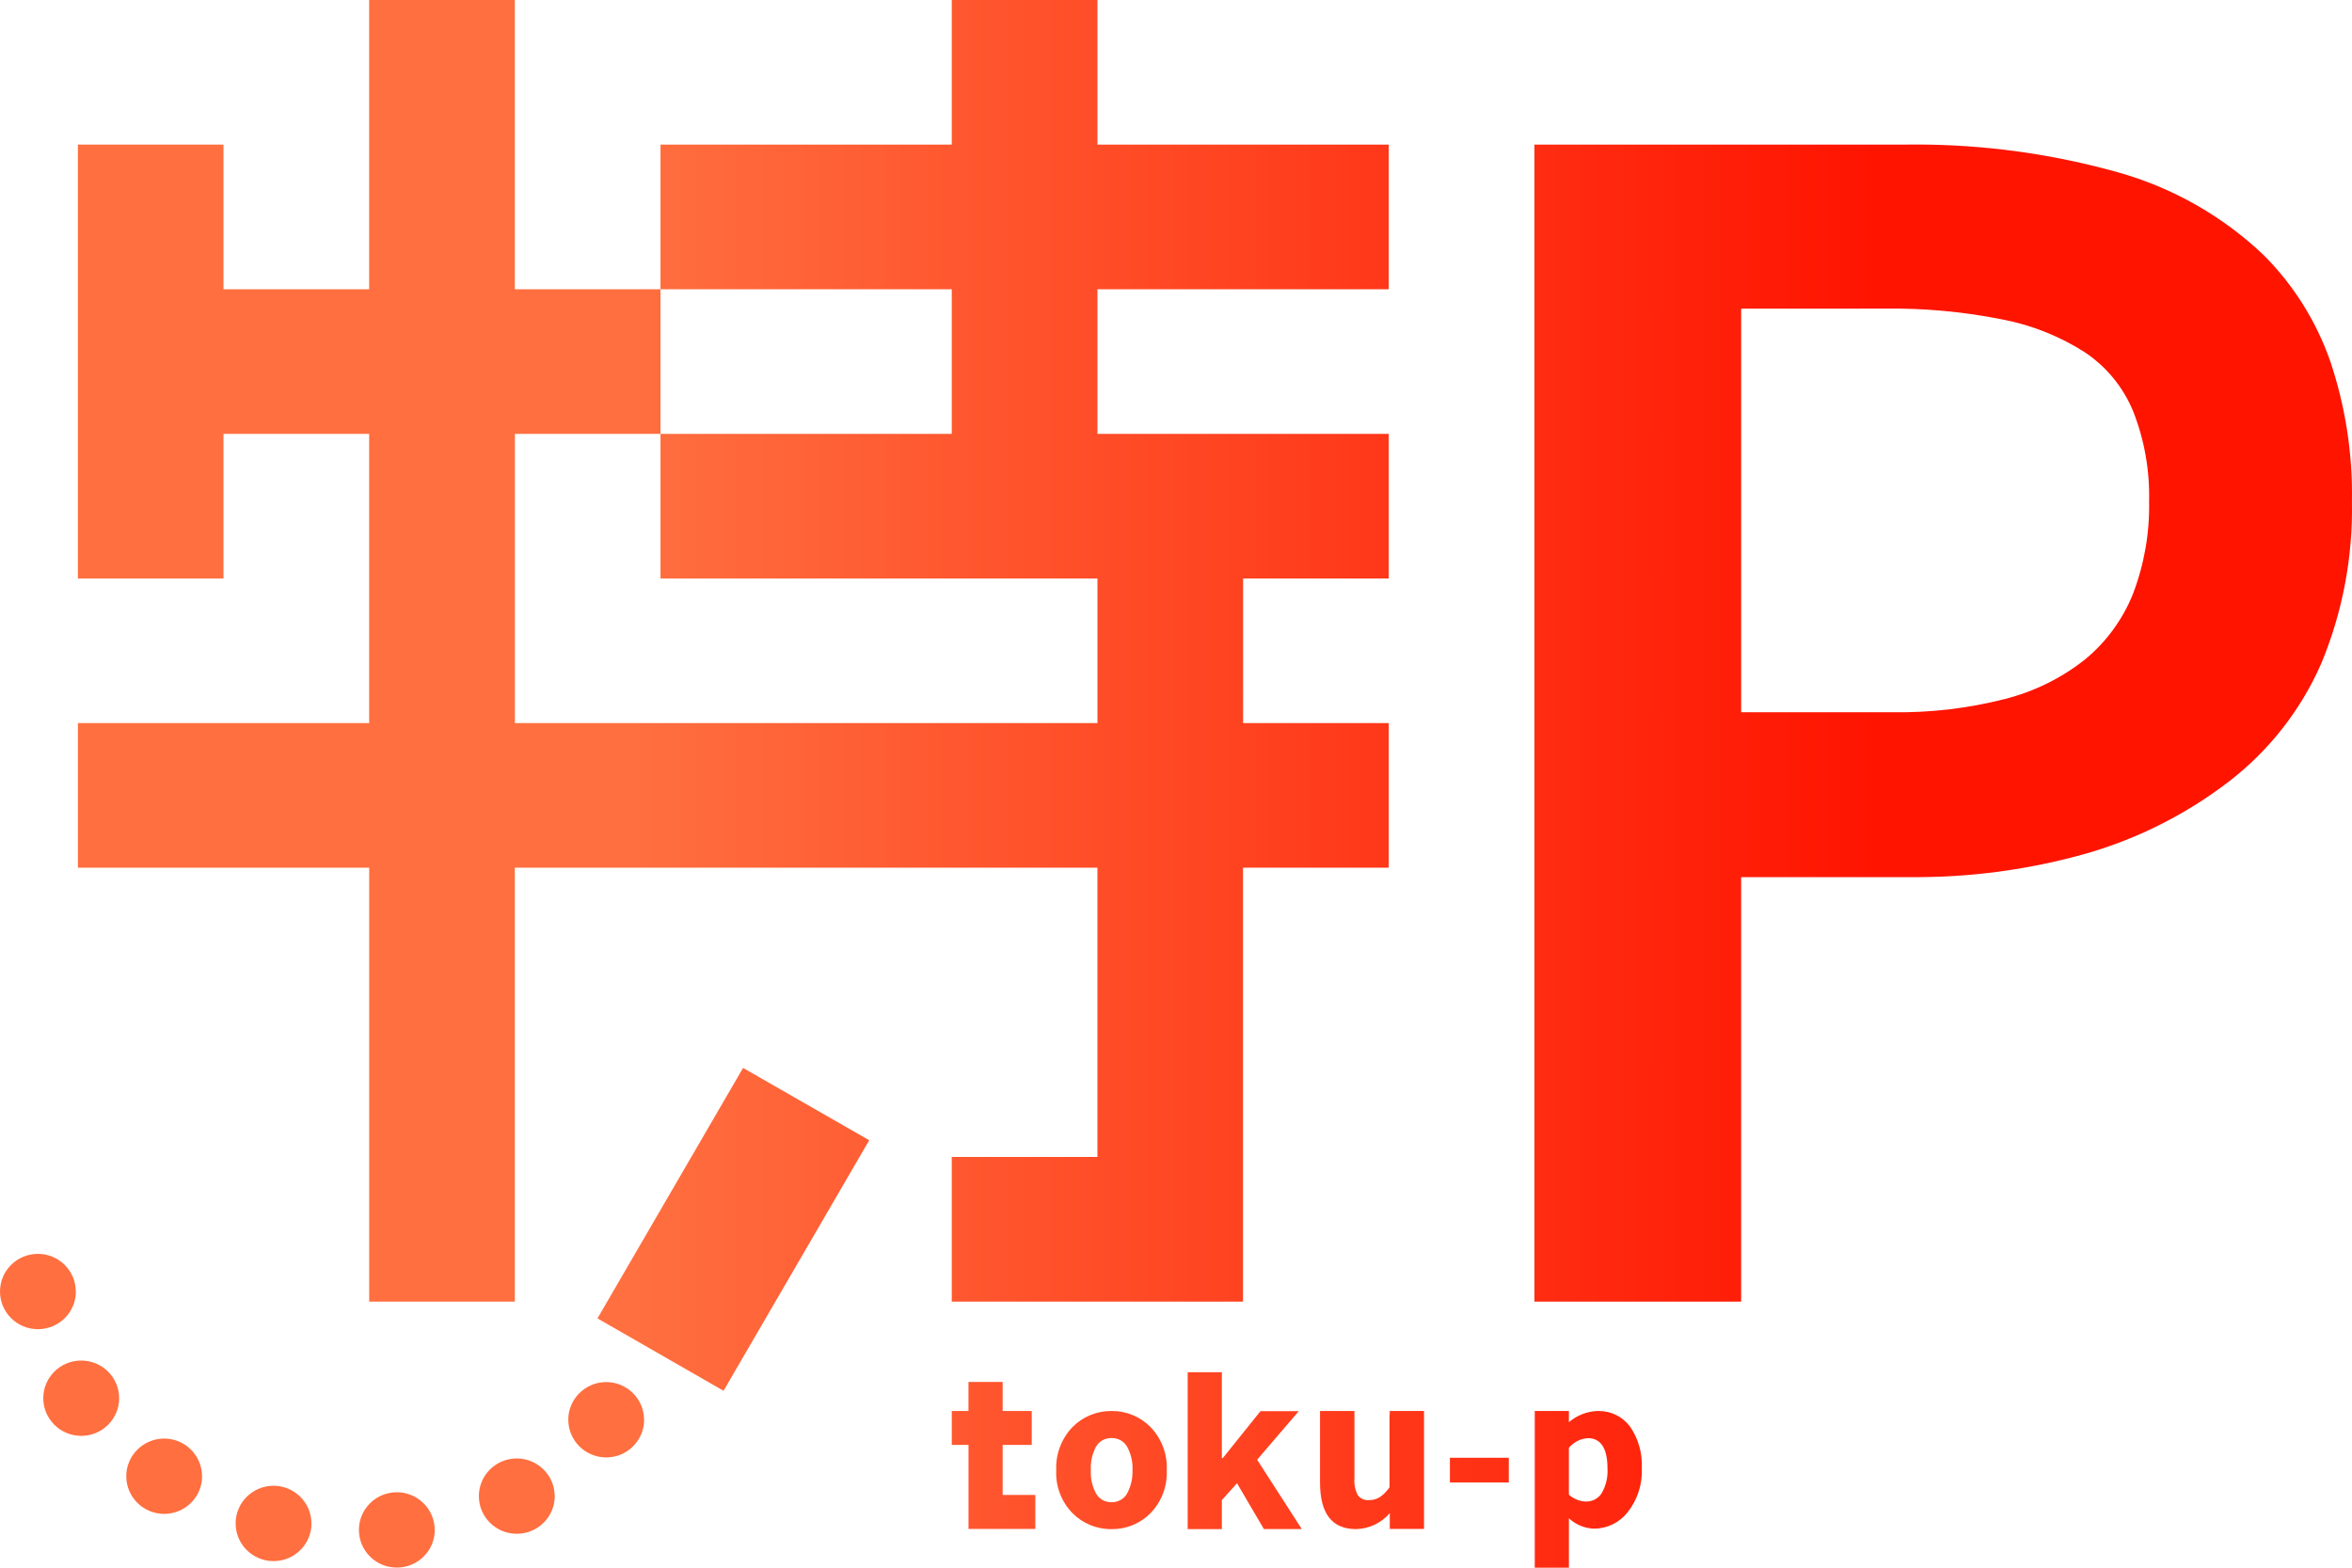
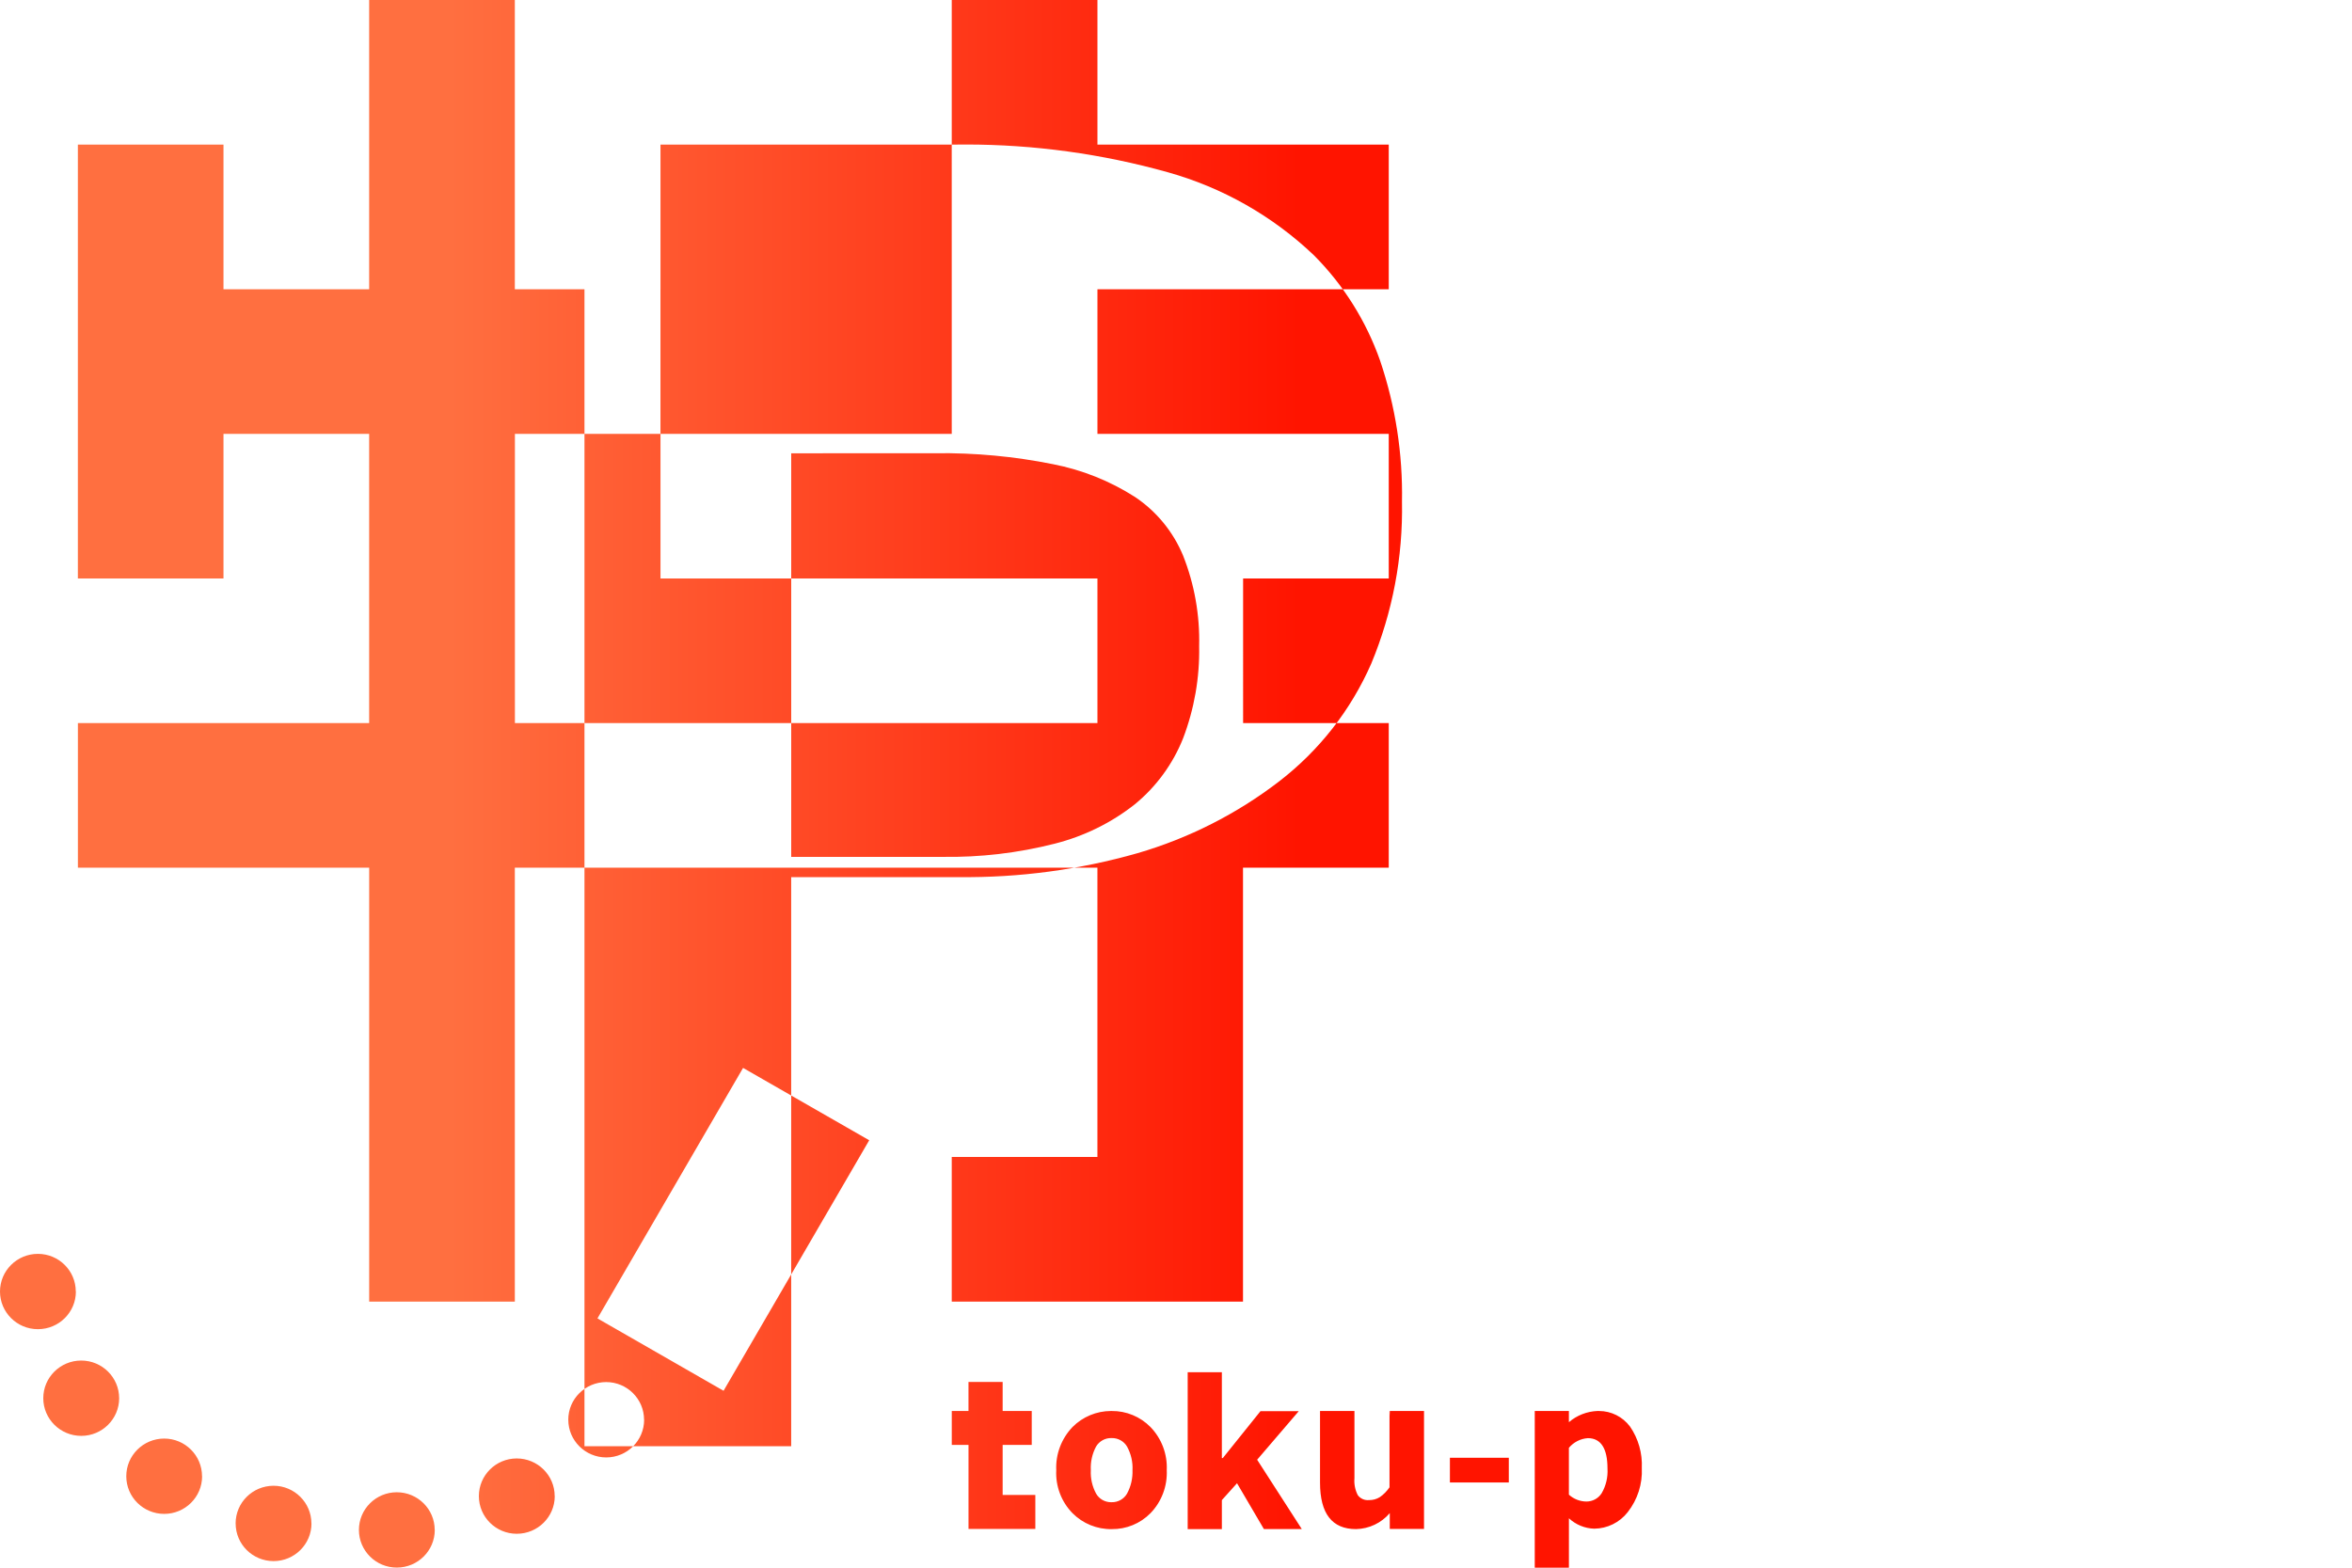
<svg xmlns="http://www.w3.org/2000/svg" width="90" height="60" viewBox="0 0 90 60">
  <defs>
    <linearGradient id="prefix__a" x1="27.114%" x2="79.481%" y1="50%" y2="50%">
      <stop offset="0%" stop-color="#FF6F40" />
      <stop offset="100%" stop-color="#FF1400" />
    </linearGradient>
  </defs>
-   <path fill="url(#prefix__a)" fill-rule="evenodd" d="M96.419 40v5.535H85.274v5.535H79.7V40h-5.574v11.07h-5.574v-5.535h-5.572V62.14h5.572v-5.535h5.574v11.07H62.981v5.534h11.146v16.608H79.7V73.209h22.293v11.07h-5.574v5.538h11.145V73.209h5.577v-5.534h-5.573V62.14h5.573v-5.535h-11.147V51.07h11.147v-5.535h-11.147V40H96.42zm0 11.07v5.535H85.274v5.535h16.72v5.535H79.703v-11.07h5.57V51.07H96.42zm36.35-5.535h-14.054v44.282h7.91V73.57h6.413c2.313.026 4.617-.283 6.839-.916 1.963-.572 3.8-1.504 5.416-2.745 1.54-1.186 2.751-2.737 3.528-4.51.818-1.966 1.217-4.078 1.176-6.203.033-1.83-.25-3.653-.835-5.387-.533-1.52-1.4-2.901-2.538-4.042-1.574-1.498-3.492-2.588-5.59-3.175-2.515-.704-5.114-1.061-7.726-1.061-.18 0-.36.001-.54.004zm-6.143 6.279l5.512-.003c1.512-.02 3.021.121 4.503.419 1.116.216 2.181.642 3.138 1.254.824.551 1.464 1.333 1.842 2.245.437 1.104.644 2.282.615 3.467.024 1.203-.186 2.401-.615 3.528-.391.98-1.024 1.848-1.842 2.52-.904.715-1.951 1.228-3.07 1.511-1.406.358-2.852.527-4.302.505h-5.781V51.814zM82.862 90.459l4.825 2.77 5.574-9.588-4.827-2.769-5.572 9.587zM60 89.43c0 .797.651 1.442 1.45 1.442.803 0 1.454-.645 1.454-1.442H62.9c0-.796-.65-1.441-1.451-1.441-.8.001-1.449.646-1.449 1.441zm1.656 4.083c0 .795.651 1.442 1.454 1.442.8 0 1.45-.647 1.45-1.442h-.001c0-.796-.651-1.441-1.452-1.441-.801.001-1.451.645-1.451 1.441zm43.791-.993v6.003h1.308v-1.11l.58-.645 1.028 1.753h1.45l-1.708-2.653 1.593-1.859h-1.465l-1.442 1.796h-.036v-3.285h-1.308zm-8.388.372v1.11h-.639v1.3h.64v3.215h2.557v-1.3h-1.25v-1.915h1.113v-1.3h-1.113v-1.11H97.06zm-15.313 1.446c0 .795.65 1.442 1.452 1.442.8 0 1.45-.647 1.45-1.442h-.003c0-.796-.65-1.442-1.45-1.442-.8.002-1.45.647-1.45 1.442zm39.388-.336c-.405.015-.793.165-1.1.429v-.429h-1.306V100h1.307V98.109c.264.246.609.388.969.398.502-.004.973-.238 1.28-.631.379-.482.57-1.082.54-1.69.026-.565-.13-1.123-.452-1.589-.28-.373-.717-.594-1.185-.594h-.053zm-1.1 3.203v-1.793c.182-.216.443-.351.727-.37.496.001.75.391.75 1.162.02.33-.056.66-.224.947-.126.198-.346.317-.583.317-.246-.002-.486-.095-.67-.263zm-6.854-3.203v.19l-.01-.19v2.922c-.1.145-.224.275-.37.375-.126.078-.27.117-.418.114-.165.015-.326-.055-.426-.189-.102-.2-.147-.423-.128-.646v-2.576h-1.317v2.743c0 1.184.46 1.778 1.377 1.778.5-.01.97-.234 1.292-.612v.606h1.31v-4.515h-1.31zm-12.141.615c-.423.443-.65 1.04-.621 1.65-.032.61.193 1.207.62 1.645.397.4.938.621 1.5.612.559.008 1.096-.213 1.486-.61.426-.44.65-1.037.622-1.647.029-.612-.196-1.209-.622-1.65-.39-.397-.927-.62-1.487-.614h-.025c-.552 0-1.083.221-1.473.614zm.903 2.547c-.149-.276-.218-.587-.201-.897-.017-.312.052-.626.2-.903.124-.209.353-.334.596-.325.242-.007.47.12.59.326.151.276.225.59.208.902.012.312-.06.623-.208.897-.12.21-.348.336-.59.33h-.022c-.236 0-.455-.124-.573-.33zm-37.11-.665c0 .797.649 1.442 1.452 1.442.8 0 1.45-.645 1.45-1.441h-.003c0-.797-.65-1.442-1.449-1.442-.802.002-1.45.647-1.45 1.442zm50.649.24h2.254v-.947h-2.254v.947zm-37.157.521c0 .797.65 1.442 1.45 1.442.803 0 1.454-.645 1.454-1.442h-.003c0-.796-.651-1.441-1.453-1.441-.8.001-1.448.646-1.448 1.441zm-9.307 1.046c0 .796.648 1.442 1.452 1.442.799 0 1.45-.646 1.45-1.442h-.003c0-.797-.651-1.442-1.45-1.442-.803.003-1.45.647-1.45 1.442zm4.717.248c0 .797.65 1.442 1.45 1.442.803 0 1.453-.645 1.453-1.442h-.003c0-.796-.65-1.441-1.452-1.441-.8.001-1.448.646-1.448 1.441z" transform="translate(-60 -40)" />
+   <path fill="url(#prefix__a)" fill-rule="evenodd" d="M96.419 40v5.535H85.274v5.535H79.7V40h-5.574v11.07h-5.574v-5.535h-5.572V62.14h5.572v-5.535h5.574v11.07H62.981v5.534h11.146v16.608H79.7V73.209h22.293v11.07h-5.574v5.538h11.145V73.209h5.577v-5.534h-5.573V62.14h5.573v-5.535h-11.147V51.07h11.147v-5.535h-11.147V40H96.42zm0 11.07v5.535H85.274v5.535h16.72v5.535H79.703v-11.07h5.57V51.07H96.42zh-14.054v44.282h7.91V73.57h6.413c2.313.026 4.617-.283 6.839-.916 1.963-.572 3.8-1.504 5.416-2.745 1.54-1.186 2.751-2.737 3.528-4.51.818-1.966 1.217-4.078 1.176-6.203.033-1.83-.25-3.653-.835-5.387-.533-1.52-1.4-2.901-2.538-4.042-1.574-1.498-3.492-2.588-5.59-3.175-2.515-.704-5.114-1.061-7.726-1.061-.18 0-.36.001-.54.004zm-6.143 6.279l5.512-.003c1.512-.02 3.021.121 4.503.419 1.116.216 2.181.642 3.138 1.254.824.551 1.464 1.333 1.842 2.245.437 1.104.644 2.282.615 3.467.024 1.203-.186 2.401-.615 3.528-.391.98-1.024 1.848-1.842 2.52-.904.715-1.951 1.228-3.07 1.511-1.406.358-2.852.527-4.302.505h-5.781V51.814zM82.862 90.459l4.825 2.77 5.574-9.588-4.827-2.769-5.572 9.587zM60 89.43c0 .797.651 1.442 1.45 1.442.803 0 1.454-.645 1.454-1.442H62.9c0-.796-.65-1.441-1.451-1.441-.8.001-1.449.646-1.449 1.441zm1.656 4.083c0 .795.651 1.442 1.454 1.442.8 0 1.45-.647 1.45-1.442h-.001c0-.796-.651-1.441-1.452-1.441-.801.001-1.451.645-1.451 1.441zm43.791-.993v6.003h1.308v-1.11l.58-.645 1.028 1.753h1.45l-1.708-2.653 1.593-1.859h-1.465l-1.442 1.796h-.036v-3.285h-1.308zm-8.388.372v1.11h-.639v1.3h.64v3.215h2.557v-1.3h-1.25v-1.915h1.113v-1.3h-1.113v-1.11H97.06zm-15.313 1.446c0 .795.65 1.442 1.452 1.442.8 0 1.45-.647 1.45-1.442h-.003c0-.796-.65-1.442-1.45-1.442-.8.002-1.45.647-1.45 1.442zm39.388-.336c-.405.015-.793.165-1.1.429v-.429h-1.306V100h1.307V98.109c.264.246.609.388.969.398.502-.004.973-.238 1.28-.631.379-.482.57-1.082.54-1.69.026-.565-.13-1.123-.452-1.589-.28-.373-.717-.594-1.185-.594h-.053zm-1.1 3.203v-1.793c.182-.216.443-.351.727-.37.496.001.75.391.75 1.162.02.33-.056.66-.224.947-.126.198-.346.317-.583.317-.246-.002-.486-.095-.67-.263zm-6.854-3.203v.19l-.01-.19v2.922c-.1.145-.224.275-.37.375-.126.078-.27.117-.418.114-.165.015-.326-.055-.426-.189-.102-.2-.147-.423-.128-.646v-2.576h-1.317v2.743c0 1.184.46 1.778 1.377 1.778.5-.01.97-.234 1.292-.612v.606h1.31v-4.515h-1.31zm-12.141.615c-.423.443-.65 1.04-.621 1.65-.032.61.193 1.207.62 1.645.397.4.938.621 1.5.612.559.008 1.096-.213 1.486-.61.426-.44.65-1.037.622-1.647.029-.612-.196-1.209-.622-1.65-.39-.397-.927-.62-1.487-.614h-.025c-.552 0-1.083.221-1.473.614zm.903 2.547c-.149-.276-.218-.587-.201-.897-.017-.312.052-.626.2-.903.124-.209.353-.334.596-.325.242-.007.47.12.59.326.151.276.225.59.208.902.012.312-.06.623-.208.897-.12.21-.348.336-.59.33h-.022c-.236 0-.455-.124-.573-.33zm-37.11-.665c0 .797.649 1.442 1.452 1.442.8 0 1.45-.645 1.45-1.441h-.003c0-.797-.65-1.442-1.449-1.442-.802.002-1.45.647-1.45 1.442zm50.649.24h2.254v-.947h-2.254v.947zm-37.157.521c0 .797.65 1.442 1.45 1.442.803 0 1.454-.645 1.454-1.442h-.003c0-.796-.651-1.441-1.453-1.441-.8.001-1.448.646-1.448 1.441zm-9.307 1.046c0 .796.648 1.442 1.452 1.442.799 0 1.45-.646 1.45-1.442h-.003c0-.797-.651-1.442-1.45-1.442-.803.003-1.45.647-1.45 1.442zm4.717.248c0 .797.65 1.442 1.45 1.442.803 0 1.453-.645 1.453-1.442h-.003c0-.796-.65-1.441-1.452-1.441-.8.001-1.448.646-1.448 1.441z" transform="translate(-60 -40)" />
</svg>